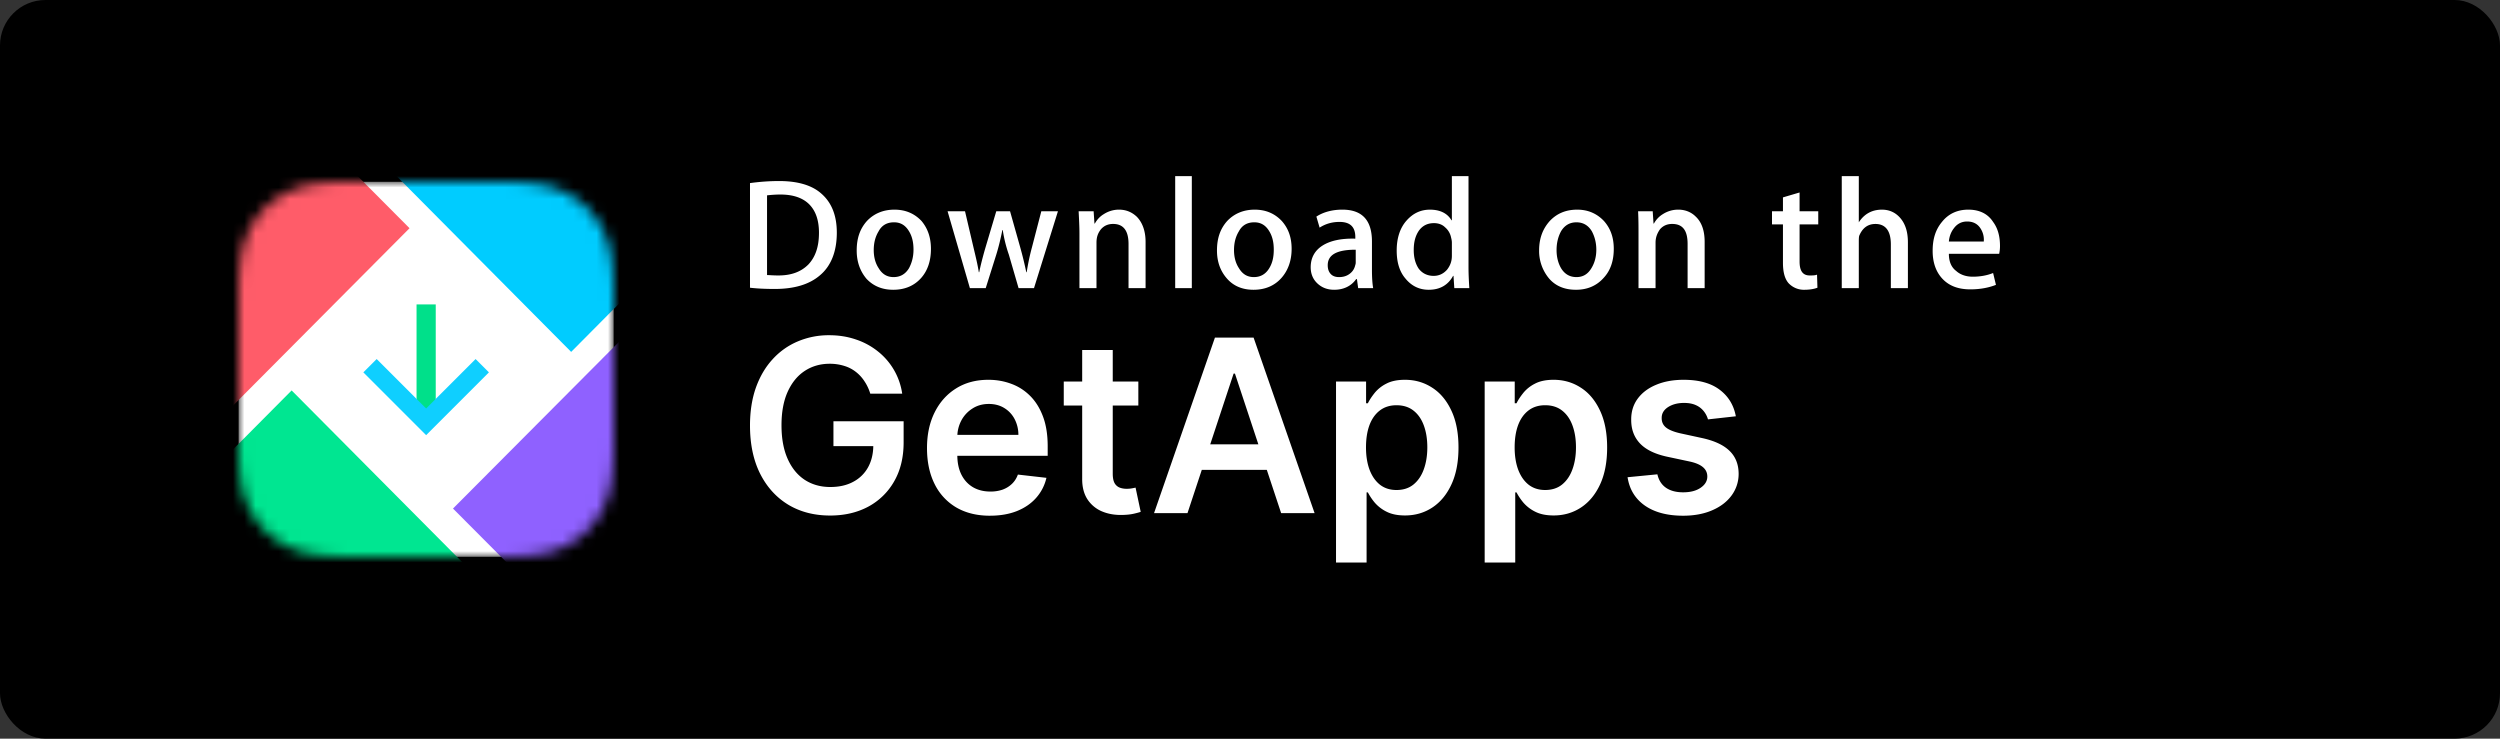
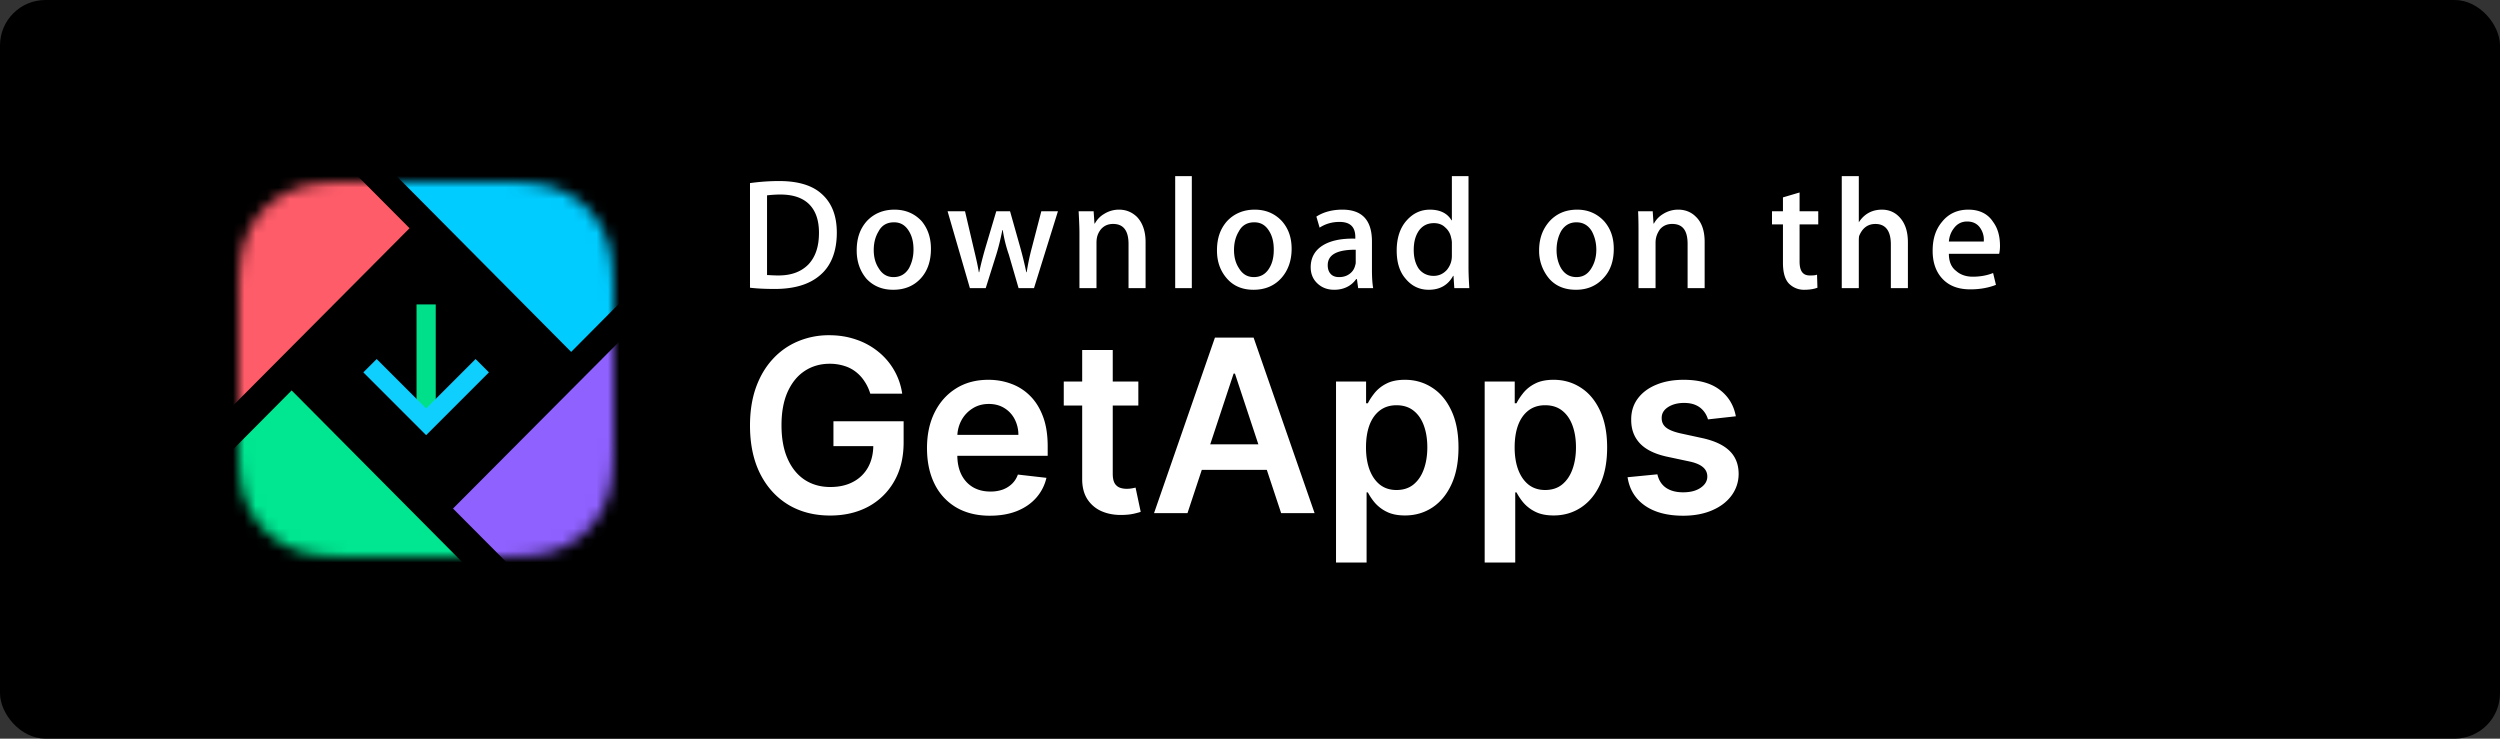
<svg xmlns="http://www.w3.org/2000/svg" width="220" height="65" fill="none">
  <rect width="100%" height="100%" fill="#333333" stroke="none" />
  <rect width="220" height="65" fill="#000" rx="4" />
  <mask id="a" width="33" height="33" x="21" y="16" maskUnits="userSpaceOnUse" style="mask-type:alpha">
    <path fill="#fff" d="M31.123 16h12.754c3.52 0 4.797.366 6.083 1.055a7.174 7.174 0 0 1 2.985 2.985C53.633 21.326 54 22.603 54 26.123v12.754c0 3.52-.367 4.797-1.055 6.083a7.173 7.173 0 0 1-2.985 2.985C48.674 48.633 47.397 49 43.877 49H31.123c-3.52 0-4.797-.367-6.083-1.055a7.174 7.174 0 0 1-2.985-2.985C21.366 43.674 21 42.397 21 38.877V26.123c0-3.52.366-4.797 1.055-6.083a7.175 7.175 0 0 1 2.985-2.985C26.326 16.366 27.603 16 31.123 16Z" />
  </mask>
  <g mask="url(#a)">
-     <path fill="#fff" d="M31.123 16h12.754c3.52 0 4.797.366 6.083 1.055a7.174 7.174 0 0 1 2.985 2.985C53.633 21.326 54 22.603 54 26.123v12.754c0 3.52-.367 4.797-1.055 6.083a7.173 7.173 0 0 1-2.985 2.985C48.674 48.633 47.397 49 43.877 49H31.123c-3.52 0-4.797-.367-6.083-1.055a7.174 7.174 0 0 1-2.985-2.985C21.366 43.674 21 42.397 21 38.877V26.123c0-3.52.366-4.797 1.055-6.083a7.175 7.175 0 0 1 2.985-2.985C26.326 16.366 27.603 16 31.123 16Z" />
    <path fill="#00E691" fill-rule="evenodd" d="M44.625 53.442h-24.8a3.269 3.269 0 0 1-3.267-3.27v-6.648l9.106-9.166 18.961 19.084Z" clip-rule="evenodd" />
    <path fill="#0CF" fill-rule="evenodd" d="m50.262 30.967-19.274-19.41h24.187a3.27 3.27 0 0 1 3.267 3.274v7.898l-8.18 8.238Z" clip-rule="evenodd" />
    <path fill="#8F61FF" fill-rule="evenodd" d="M55.17 53.406h-6.688l-8.619-8.654 18.58-18.656v24.04a3.276 3.276 0 0 1-3.273 3.27Z" clip-rule="evenodd" />
    <path fill="#FF5C69" fill-rule="evenodd" d="M16.558 39.661V14.826a3.27 3.27 0 0 1 3.269-3.268h7.728l8.484 8.525-19.481 19.578Z" clip-rule="evenodd" />
-     <path fill="#00E08A" d="M36.656 36.309v-9.52h1.689v9.52h-1.69Z" />
+     <path fill="#00E08A" d="M36.656 36.309v-9.52h1.689v9.52Z" />
  </g>
  <mask id="b" width="33" height="33" x="21" y="16" maskUnits="userSpaceOnUse" style="mask-type:alpha">
    <path fill="#fff" d="M31.123 16h12.754c3.52 0 4.797.366 6.083 1.055a7.174 7.174 0 0 1 2.985 2.985C53.633 21.326 54 22.603 54 26.123v12.754c0 3.52-.367 4.797-1.055 6.083a7.173 7.173 0 0 1-2.985 2.985C48.674 48.633 47.397 49 43.877 49H31.123c-3.52 0-4.797-.367-6.083-1.055a7.174 7.174 0 0 1-2.985-2.985C21.366 43.674 21 42.397 21 38.877V26.123c0-3.52.366-4.797 1.055-6.083a7.175 7.175 0 0 1 2.985-2.985C26.326 16.366 27.603 16 31.123 16Z" />
  </mask>
  <g mask="url(#b)">
    <path fill="#0FCFFF" fill-rule="evenodd" d="m31.975 32.768 1.173-1.173 4.352 4.352 4.352-4.352 1.173 1.173-5.525 5.526-5.525-5.526Z" clip-rule="evenodd" />
  </g>
  <path fill="#fff" fill-rule="evenodd" d="M72.07 20.5c0-1.115-.286-1.942-.857-2.518-.572-.575-1.428-.863-2.535-.863-.464 0-.857.036-1.178.072v7.014c.178 0 .5.036 1 .036 1.142 0 1.999-.323 2.641-.971.607-.648.928-1.547.928-2.77Zm1.57-.036c0 1.655-.5 2.95-1.5 3.777-.927.792-2.248 1.187-3.962 1.187-.857 0-1.571-.036-2.178-.108v-9.208c.785-.108 1.642-.18 2.57-.18 1.607 0 2.857.36 3.678 1.079.928.791 1.392 1.942 1.392 3.453ZM80.388 21.974c0-.611-.107-1.15-.393-1.618-.321-.54-.75-.792-1.32-.792-.608 0-1.072.252-1.357.792-.286.467-.429 1.007-.429 1.654 0 .612.143 1.151.429 1.583.32.54.75.791 1.32.791.572 0 1.036-.251 1.357-.79.25-.469.393-1.008.393-1.62Zm1.535-.072c0 1.044-.285 1.907-.857 2.554-.607.684-1.428 1.044-2.463 1.044-.964 0-1.75-.324-2.356-.972-.572-.683-.857-1.51-.857-2.482 0-1.079.285-1.906.892-2.59.607-.647 1.428-1.007 2.428-1.007s1.785.36 2.392 1.007c.536.648.821 1.44.821 2.447ZM93.098 18.593l-2.106 6.763h-1.357l-.857-2.95a11.92 11.92 0 0 1-.535-2.158h-.036c-.143.72-.321 1.475-.535 2.159l-.929 2.95h-1.392l-1.964-6.764h1.535l.75 3.202c.179.755.357 1.475.464 2.158h.036c.107-.54.286-1.259.536-2.122l.963-3.238h1.214l.893 3.166a32.5 32.5 0 0 1 .535 2.194h.036c.107-.683.25-1.403.464-2.194l.822-3.166h1.463ZM100.811 25.356h-1.5V21.47c0-1.187-.464-1.763-1.356-1.763-.429 0-.786.144-1.071.468-.286.36-.393.72-.393 1.187v3.993h-1.5v-4.82c0-.612-.035-1.224-.071-1.943h1.32l.072 1.08h.036c.178-.324.428-.612.785-.828a2.471 2.471 0 0 1 1.322-.396c.642 0 1.142.216 1.57.612.5.503.786 1.259.786 2.23v4.065ZM104.88 25.356h-1.463V15.5h1.463v9.856ZM112.092 21.974c0-.611-.107-1.15-.393-1.618-.321-.54-.749-.792-1.321-.792-.607 0-1.071.252-1.356.792-.286.467-.429 1.007-.429 1.654 0 .612.143 1.151.429 1.583.321.54.749.791 1.321.791.571 0 1.035-.251 1.356-.79.286-.469.393-1.008.393-1.62Zm1.571-.072c0 1.044-.321 1.907-.893 2.554-.606.684-1.428 1.044-2.463 1.044-.964 0-1.749-.324-2.321-.972-.607-.683-.892-1.51-.892-2.482 0-1.079.285-1.906.892-2.59.607-.647 1.428-1.007 2.428-1.007s1.785.36 2.392 1.007c.571.648.857 1.44.857 2.447ZM119.304 23.018v-1.044c-1.643 0-2.464.432-2.464 1.367 0 .36.107.612.286.792.178.18.428.252.714.252.321 0 .643-.073.928-.288.286-.216.429-.468.5-.792.036-.072.036-.18.036-.287Zm1.535 2.338h-1.321l-.107-.792h-.071c-.429.612-1.107.936-1.928.936-.643 0-1.143-.216-1.536-.612-.357-.36-.535-.827-.535-1.367 0-.827.357-1.475 1.035-1.906.679-.432 1.643-.648 2.892-.612v-.144c0-.899-.464-1.33-1.392-1.33-.679 0-1.25.18-1.75.503l-.285-.971c.607-.396 1.392-.612 2.285-.612 1.749 0 2.606.935 2.606 2.806v2.482c0 .683.036 1.223.107 1.619ZM127.765 22.514v-1.15c0-.18-.035-.324-.071-.468a1.573 1.573 0 0 0-.536-.9c-.25-.251-.607-.36-.964-.36-.571 0-.999.216-1.321.648-.321.468-.464 1.007-.464 1.727 0 .647.143 1.187.429 1.619.321.431.785.647 1.321.647.464 0 .856-.18 1.178-.54.285-.36.428-.755.428-1.223Zm1.535 2.842h-1.321l-.071-1.079h-.036c-.428.791-1.142 1.223-2.142 1.223-.821 0-1.499-.324-2.035-.971-.535-.612-.785-1.44-.785-2.482 0-1.08.285-1.979.857-2.626.571-.648 1.249-.971 2.07-.971.893 0 1.536.323 1.893.935h.035V15.5h1.464v8.022c0 .647.036 1.259.071 1.834ZM140.476 21.974c0-.611-.142-1.15-.392-1.618-.322-.54-.786-.792-1.357-.792s-1.035.252-1.357.792c-.25.467-.392 1.007-.392 1.654 0 .612.142 1.151.392 1.583.322.54.786.791 1.357.791s1-.251 1.321-.79c.286-.469.428-1.008.428-1.62Zm1.536-.072c0 1.044-.286 1.907-.893 2.554-.607.684-1.428 1.044-2.428 1.044-.999 0-1.785-.324-2.356-.972a3.772 3.772 0 0 1-.893-2.482c0-1.079.322-1.906.929-2.59.607-.647 1.392-1.007 2.427-1.007.964 0 1.75.36 2.357 1.007.571.648.857 1.44.857 2.447ZM150.009 25.356h-1.5V21.47c0-1.187-.428-1.763-1.357-1.763-.428 0-.785.144-1.071.468-.25.36-.392.72-.392 1.187v3.993h-1.5v-4.82c0-.612 0-1.224-.036-1.943h1.286l.071 1.08h.036a2.16 2.16 0 0 1 .785-.828 2.502 2.502 0 0 1 1.357-.396c.607 0 1.142.216 1.535.612.536.503.786 1.259.786 2.23v4.065ZM160.006 19.745h-1.643v3.273c0 .827.286 1.223.893 1.223.25 0 .464 0 .643-.072l.035 1.151c-.285.108-.678.18-1.142.18a1.846 1.846 0 0 1-1.393-.575c-.321-.36-.499-.936-.499-1.799v-3.381h-.964v-1.151h.964V17.37l1.463-.432v1.655h1.643v1.15ZM167.895 25.356h-1.5v-3.849c0-1.187-.464-1.798-1.356-1.798-.679 0-1.143.36-1.429 1.043-.035.144-.035.324-.035.54v4.064h-1.5V15.5h1.5v4.065c.464-.72 1.142-1.115 2.035-1.115.607 0 1.107.216 1.499.611.536.54.786 1.295.786 2.266v4.03ZM174.572 21.255a1.8 1.8 0 0 0-.286-1.151c-.25-.396-.642-.612-1.178-.612-.5 0-.893.216-1.178.612-.25.324-.393.72-.429 1.151h3.071Zm1.428.396c0 .287-.036.503-.072.683h-4.427c0 .684.215 1.187.643 1.51.357.325.857.505 1.464.505.642 0 1.249-.108 1.785-.324l.25 1.043c-.643.252-1.393.396-2.249.396-1.036 0-1.857-.288-2.464-.936-.571-.611-.857-1.438-.857-2.446 0-1.043.25-1.87.821-2.554.572-.72 1.357-1.079 2.321-1.079.964 0 1.714.36 2.178 1.08.428.575.607 1.294.607 2.122Z" clip-rule="evenodd" />
  <path fill="#fff" d="M76.584 34.643a4.008 4.008 0 0 0-.513-1.093 3.34 3.34 0 0 0-.773-.837 3.099 3.099 0 0 0-1.026-.52 4.218 4.218 0 0 0-1.263-.182c-.818 0-1.546.209-2.186.626-.639.418-1.141 1.031-1.508 1.84-.362.805-.543 1.785-.543 2.942 0 1.166.181 2.154.543 2.963.361.81.865 1.426 1.508 1.848.645.417 1.393.626 2.245.626.773 0 1.442-.15 2.007-.453a3.164 3.164 0 0 0 1.315-1.282c.308-.558.461-1.211.461-1.96l.624.098h-4.132v-2.187h6.176v1.855c0 1.322-.277 2.466-.832 3.431a5.725 5.725 0 0 1-2.289 2.233c-.971.517-2.086.776-3.345.776-1.402 0-2.633-.319-3.694-.957-1.055-.644-1.88-1.556-2.475-2.738-.59-1.186-.884-2.594-.884-4.223 0-1.247.174-2.36.52-3.341.352-.98.842-1.813 1.472-2.496a6.258 6.258 0 0 1 2.215-1.569 6.961 6.961 0 0 1 2.765-.543c.842 0 1.627.126 2.356.377a6.213 6.213 0 0 1 1.94 1.056 5.796 5.796 0 0 1 2.126 3.71h-2.81Zm10.537 10.74c-1.144 0-2.133-.242-2.966-.725a4.877 4.877 0 0 1-1.91-2.066c-.446-.895-.669-1.948-.669-3.16 0-1.191.223-2.237.67-3.137.45-.905 1.08-1.609 1.887-2.112.808-.508 1.757-.761 2.847-.761.703 0 1.367.115 1.992.347.629.226 1.184.578 1.665 1.055.485.478.867 1.086 1.144 1.825.278.734.416 1.61.416 2.625v.837H82.84v-1.84h6.778a2.97 2.97 0 0 0-.334-1.395 2.455 2.455 0 0 0-.914-.973c-.387-.237-.838-.355-1.353-.355-.55 0-1.033.136-1.45.408a2.79 2.79 0 0 0-.973 1.055 3.072 3.072 0 0 0-.35 1.426v1.606c0 .674.122 1.252.365 1.735.243.477.582.844 1.018 1.1.436.252.946.378 1.531.378a3.21 3.21 0 0 0 1.063-.166c.317-.116.592-.284.825-.506.233-.22.409-.495.528-.822l2.512.287a3.992 3.992 0 0 1-.907 1.765c-.441.498-1.006.885-1.694 1.161-.69.272-1.477.407-2.364.407Zm13.053-11.81v2.111h-6.563v-2.112h6.563Zm-4.943-2.776h2.691v10.875c0 .367.054.649.163.845a.887.887 0 0 0 .447.392c.183.07.386.105.609.105.168 0 .322-.012.46-.037.144-.025.254-.048.328-.068l.453 2.134c-.144.05-.349.106-.617.166-.262.06-.584.096-.966.106-.674.02-1.28-.083-1.82-.31a2.843 2.843 0 0 1-1.287-1.07c-.312-.483-.465-1.087-.46-1.81V30.796Zm9.267 14.36h-2.943l5.358-15.446h3.404l5.367 15.445h-2.944l-4.065-12.277h-.119l-4.058 12.277Zm.097-6.057h8.027v2.248h-8.027V39.1Zm12.975 10.4V33.572h2.645v1.916h.157c.138-.282.334-.58.587-.898a3.126 3.126 0 0 1 1.025-.822c.431-.23.982-.346 1.651-.346.881 0 1.677.228 2.385.686.714.452 1.278 1.124 1.695 2.013.421.885.632 1.971.632 3.258 0 1.272-.206 2.353-.618 3.243-.41.89-.97 1.569-1.679 2.036-.708.468-1.511.702-2.408.702-.654 0-1.197-.11-1.628-.332a3.308 3.308 0 0 1-1.04-.8 5.118 5.118 0 0 1-.602-.897h-.112V49.5h-2.69Zm2.638-10.136c0 .75.104 1.406.312 1.969.213.563.518 1.003.915 1.32.401.311.886.467 1.456.467.595 0 1.093-.16 1.494-.483.401-.327.704-.771.907-1.334.208-.569.312-1.215.312-1.939 0-.719-.101-1.357-.305-1.915-.203-.558-.505-.996-.907-1.312-.401-.317-.901-.476-1.501-.476-.575 0-1.062.154-1.464.46-.401.307-.706.737-.914 1.29-.203.553-.305 1.204-.305 1.953ZM130.651 49.5V33.572h2.645v1.916h.157c.138-.282.334-.58.587-.898a3.126 3.126 0 0 1 1.025-.822c.431-.23.982-.346 1.651-.346.881 0 1.677.228 2.385.686.714.452 1.278 1.124 1.695 2.013.421.885.632 1.971.632 3.258 0 1.272-.206 2.353-.617 3.243-.411.89-.971 1.569-1.68 2.036-.708.468-1.511.702-2.408.702-.654 0-1.197-.11-1.628-.332a3.308 3.308 0 0 1-1.04-.8 5.118 5.118 0 0 1-.602-.897h-.112V49.5h-2.69Zm2.638-10.136c0 .75.104 1.406.312 1.969.213.563.518 1.003.915 1.32.401.311.886.467 1.456.467.595 0 1.093-.16 1.494-.483.401-.327.704-.771.907-1.334.208-.569.312-1.215.312-1.939 0-.719-.101-1.357-.305-1.915-.203-.558-.505-.996-.907-1.312-.401-.317-.901-.476-1.501-.476-.575 0-1.062.154-1.464.46-.401.307-.706.737-.914 1.29-.203.553-.305 1.204-.305 1.953Zm19.465-2.73-2.452.272a2.027 2.027 0 0 0-.364-.71 1.82 1.82 0 0 0-.684-.535c-.287-.135-.639-.203-1.055-.203-.56 0-1.031.123-1.413.37-.376.246-.562.565-.557.957-.005.337.116.611.364.822.253.211.669.385 1.249.52l1.947.423c1.08.236 1.883.61 2.408 1.123.531.513.798 1.184.803 2.014a3.183 3.183 0 0 1-.632 1.93c-.411.554-.984.986-1.717 1.298-.733.312-1.575.468-2.527.468-1.397 0-2.522-.297-3.374-.89-.852-.599-1.36-1.43-1.524-2.497l2.624-.256c.119.523.372.917.758 1.184.386.266.89.4 1.509.4.639 0 1.152-.134 1.538-.4.392-.267.588-.596.588-.988 0-.332-.127-.606-.38-.822-.248-.216-.634-.382-1.159-.498l-1.947-.415c-1.095-.23-1.905-.62-2.431-1.169-.525-.553-.785-1.251-.78-2.096-.005-.714.186-1.332.572-1.855.391-.528.934-.935 1.628-1.222.699-.292 1.504-.437 2.415-.437 1.338 0 2.391.289 3.159.867.773.578 1.251 1.36 1.434 2.345Z" />
</svg>